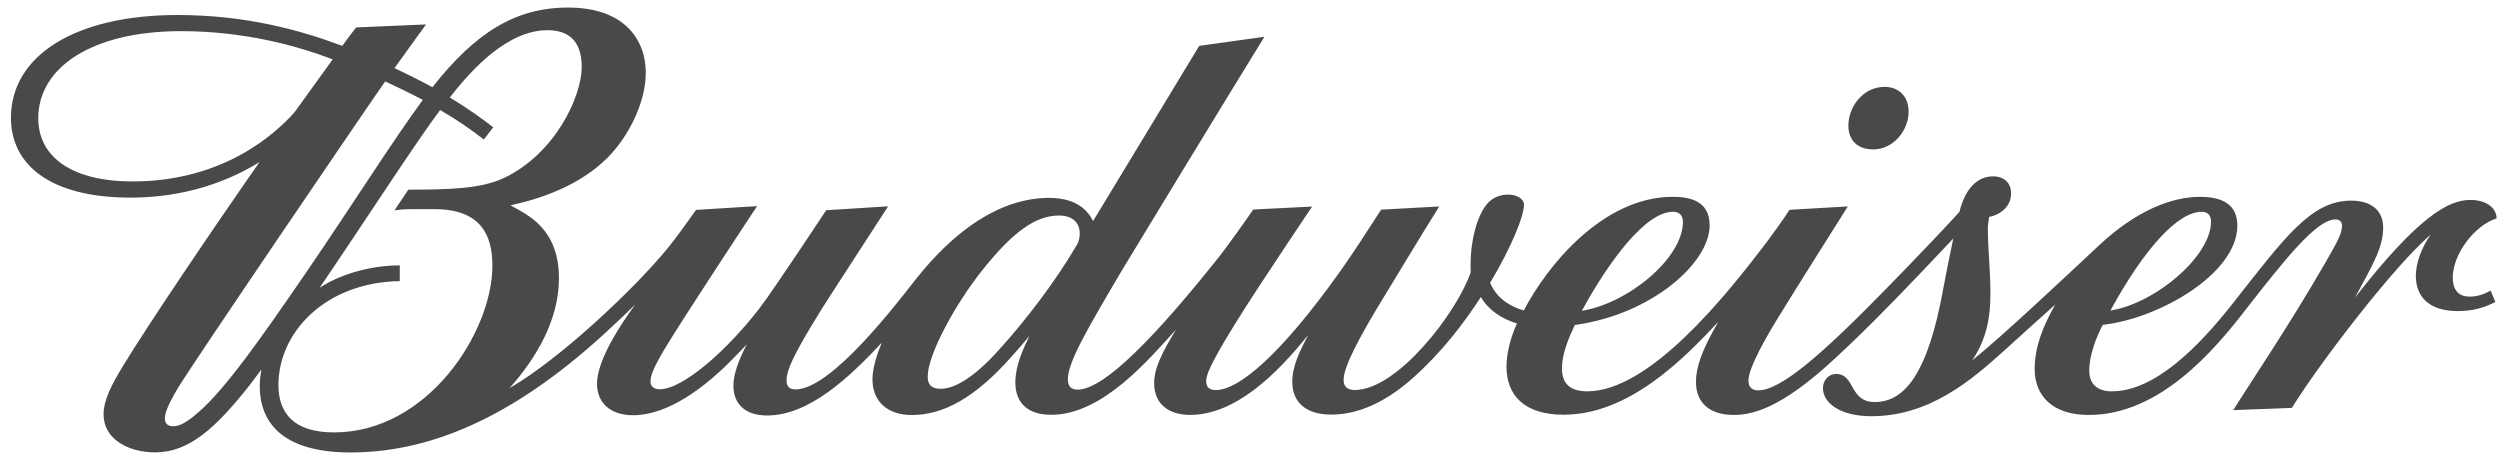
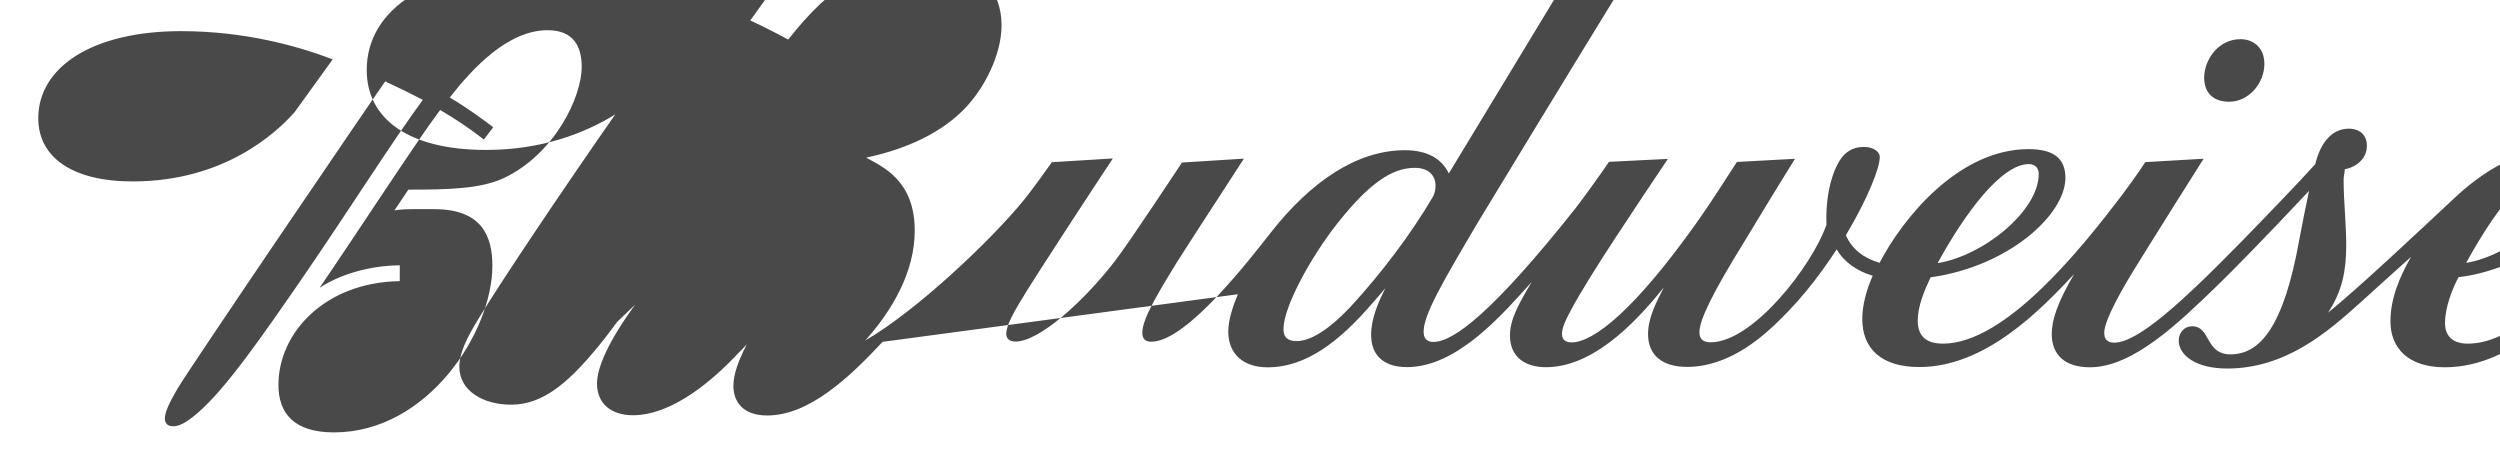
<svg xmlns="http://www.w3.org/2000/svg" viewBox="0 0 192 35">
-   <path d="M30.293 16.16l1.068-1.595c3.113 0 5.569-.063 7.338-.892 3.924-1.862 5.976-6.243 5.976-8.533 0-1.563-.621-2.821-2.624-2.821-3.04 0-5.76 2.926-7.508 5.169 1.519.912 2.574 1.7 3.337 2.287l-.72.94c-.969-.759-2.1-1.538-3.358-2.268-1.909 2.545-6.255 9.264-9.257 13.657 1.979-1.303 4.518-1.728 6.157-1.728v1.214c-5.747.092-9.318 3.965-9.318 7.968 0 2.157 1.163 3.65 4.269 3.65 7.209 0 12.162-7.726 12.162-12.796 0-2.303-.828-4.349-4.464-4.349h-1.725c-.594 0-1.061.045-1.331.098m-6.636 4.549c3.284-4.803 6.548-9.959 8.812-13.038-.954-.502-1.915-.972-2.888-1.42-1.077 1.512-14.972 21.939-15.928 23.563-.81 1.372-.994 1.951-.994 2.332 0 .321.18.591.63.591.54 0 1.118-.356 1.932-1.061 2.094-1.817 4.759-5.601 8.438-10.967m-1.042-12.088s2.881-4.003 2.932-4.063c-2.742-1.048-6.789-2.167-11.65-2.167-6.804 0-10.95 2.761-10.963 6.678 0 3.021 2.631 4.877 7.297 4.864 6.936-.018 10.916-3.66 12.384-5.312m45.165 17.632c-2.573 2.757-5.652 5.655-8.869 5.655-1.83 0-2.59-1.032-2.59-2.278 0-.848.351-1.874 1.027-3.177l-1.027 1.061c-2.249 2.316-5.083 4.375-7.7 4.375-1.712 0-2.774-.909-2.774-2.43 0-1.21.837-3.199 2.926-6.058l-1.379 1.318c-6.551 6.239-13.241 10.029-20.465 10.029-5.299 0-6.985-2.345-6.985-5.112 0-.594.126-1.255.126-1.255l-.915 1.217c-2.608 3.307-4.676 5.143-7.227 5.143-2.123 0-3.978-1.045-3.978-2.913 0-1.106.621-2.29 1.506-3.745 1.798-2.964 6.739-10.299 10.468-15.633-2.389 1.471-5.693 2.726-9.912 2.726-6.106 0-9.175-2.484-9.175-6.134 0-4.743 4.883-7.891 12.8-7.891 5.235 0 9.426 1.163 12.647 2.37.387-.537.72-.979 1.064-1.417l5.369-.229c-.495.683-1.392 1.909-2.422 3.355.975.457 1.96.953 2.911 1.468 3.31-4.213 6.398-6.119 10.416-6.119 4.34 0 5.97 2.475 5.97 5.01 0 2.294-1.344 4.927-2.932 6.516-2.138 2.141-5.08 3.145-7.463 3.666 1.316.721 3.726 1.776 3.726 5.598 0 3.206-1.747 6.147-3.796 8.438 3.935-2.271 9.664-7.701 12.17-10.773.585-.715 1.624-2.157 2.158-2.916l4.686-.289s-5.975 9.029-7.266 11.249c-.729 1.252-.921 1.804-.921 2.24 0 .28.18.575.711.575 1.811 0 5.229-3.059 7.656-6.214 1.112-1.442 5.124-7.536 5.124-7.536l4.759-.299c-3.853 5.922-5.115 7.907-5.115 7.907-1.239 2.005-2.29 3.796-2.56 4.74-.09.285-.126.528-.126.728 0 .461.225.686.684.686 2.764 0 7.713-6.528 9.289-8.517 2.894-3.65 6.405-6.192 10.194-6.192 1.722 0 2.838.661 3.371 1.785 2.389-3.93 8.155-13.46 8.155-13.46l5.007-.699c-3.552 5.772-10.347 16.939-10.881 17.838-2.801 4.734-4.215 7.173-4.215 8.47 0 .467.189.791.748.791 1.548 0 4.585-2.294 10.913-10.261.567-.724 2.056-2.796 2.576-3.571l4.521-.226c-2.519 3.774-5.994 8.898-7.44 11.605-.459.845-.693 1.398-.693 1.823 0 .435.243.664.738.664 1.719 0 4.915-2.583 9.629-9.229 1.121-1.588 2.011-3.002 3.069-4.629l4.46-.241c-1.262 2.011-3.793 6.195-4.063 6.643-2.123 3.441-3.279 5.687-3.279 6.668 0 .483.234.782.856.782 3.26 0 7.822-5.903 8.904-9.035-.09-2.125.396-4.025 1.087-5.035.333-.486.882-.937 1.782-.937.702 0 1.223.34 1.223.784 0 .845-.94 3.218-2.602 5.995.477 1.115 1.433 1.792 2.589 2.122 1.744-3.371 6.046-8.73 11.44-8.73 1.932 0 2.83.718 2.83 2.208 0 2.831-4.387 6.811-10.353 7.637-.477 1.004-.988 2.224-.988 3.323 0 1.023.468 1.77 1.938 1.77 4.771 0 10.582-7.243 13.724-11.376.243-.314 1.468-1.998 1.811-2.564l4.482-.26c-3.787 5.992-5.013 7.993-5.013 7.993-1.219 1.938-2.62 4.4-2.62 5.378 0 .528.288.753.756.753 1.788 0 5.061-2.935 9.839-7.818 1.995-2.043 4.225-4.362 5.607-5.883.468-1.893 1.445-2.732 2.58-2.732.921 0 1.391.569 1.391 1.306 0 .985-.783 1.636-1.697 1.811 0 .194-.09.566-.09.782 0 1.811.198 3.228.198 5.083 0 1.9-.297 3.498-1.4 5.153 2.322-1.868 6.976-6.252 9.759-8.851 2.856-2.669 5.569-3.711 7.739-3.711 1.804 0 2.865.645 2.865 2.208 0 3.723-6.084 7.164-10.332 7.621-.441.807-1.045 2.287-1.042 3.523 0 .994.585 1.585 1.744 1.585 3.292 0 6.675-3.444 9.241-6.703 4.079-5.175 6.046-7.942 9.14-7.942 1.658 0 2.449.874 2.449 2.052 0 1.506-.729 2.761-2.164 5.391 4.816-6.16 7.138-7.497 8.848-7.497 1.239 0 2.014.601 2.027 1.417-1.713.537-3.368 2.77-3.368 4.549 0 .769.297 1.458 1.303 1.458.567 0 1.051-.159 1.61-.46l.36.874c-.856.439-1.737.699-2.868.699-2.16 0-3.24-1.039-3.24-2.713 0-.956.423-2.141 1.146-3.167-2.847 2.443-8.565 9.909-10.665 13.314l-4.502.172c.603-1.017 4.432-6.703 7.078-11.335.829-1.446 1.274-2.192 1.274-2.812 0-.331-.189-.499-.513-.499-1.425 0-3.831 3.005-6.95 7.014-2.285 2.935-6.491 8.003-11.973 8.003-2.857 0-4.168-1.519-4.168-3.523 0-1.804.729-3.456 1.582-4.959-1.389 1.239-2.656 2.395-3.914 3.533-2.526 2.271-5.725 5.045-10.22 5.045-2.36 0-3.708-1.007-3.708-2.151 0-.61.441-1.096 1.013-1.096 1.474 0 .982 2.157 2.967 2.157 2.243 0 4.073-2.078 5.271-8.765.162-.892.522-2.678.756-3.79-3.485 3.717-5.927 6.189-6.992 7.221-3.038 2.942-6.535 6.328-9.839 6.328-1.897 0-2.929-.943-2.929-2.548 0-1.08.432-2.408 1.718-4.606-2.611 2.786-6.821 7.135-11.888 7.135-2.989 0-4.381-1.474-4.381-3.695 0-1.007.306-2.217.801-3.313-1.146-.353-2.147-.979-2.767-2.03-1.347 2.071-3.027 4.263-5.245 6.236-2.402 2.141-4.555 2.792-6.242 2.792-1.88 0-2.999-.883-2.999-2.519 0-1.248.621-2.427 1.217-3.593-2.431 3.04-5.607 6.135-9.064 6.135-1.518 0-2.76-.724-2.76-2.443 0-1.185.648-2.399 1.674-4.105-2.123 2.335-5.655 6.541-9.578 6.541-1.824 0-2.757-.931-2.757-2.481 0-1.29.585-2.564 1.09-3.58-.495.601-1.049 1.223-1.405 1.62-2.795 3.145-5.22 4.457-7.634 4.457-1.865 0-3.024-1.026-3.024-2.757 0-.848.36-1.963.738-2.856m14.957-7.443c.153-.254.225-.601.225-.857 0-.896-.594-1.407-1.598-1.407-1.756 0-3.507 1.204-5.902 4.219-2.068 2.599-4.178 6.465-4.178 8.149 0 .432.117.937 1.013.937.901 0 2.358-.645 4.47-3.002 1.992-2.198 4.257-5.121 5.966-8.037m38.789 5.051c3.533-.566 7.764-4.022 7.764-6.84 0-.457-.261-.765-.756-.765-2.122 0-4.912 3.777-7.008 7.605m40.59-.018c3.533-.578 7.73-4.206 7.73-6.821 0-.457-.207-.765-.711-.765-1.83 0-4.384 2.783-7.018 7.586m-20.122-14.213c0-1.36 1.062-2.967 2.79-2.967.992 0 1.836.645 1.836 1.903 0 1.465-1.188 2.901-2.71 2.901-1.274 0-1.916-.756-1.916-1.836" fill="#494949" fill-rule="nonzero" />
+   <path d="M30.293 16.16l1.068-1.595c3.113 0 5.569-.063 7.338-.892 3.924-1.862 5.976-6.243 5.976-8.533 0-1.563-.621-2.821-2.624-2.821-3.04 0-5.76 2.926-7.508 5.169 1.519.912 2.574 1.7 3.337 2.287l-.72.94c-.969-.759-2.1-1.538-3.358-2.268-1.909 2.545-6.255 9.264-9.257 13.657 1.979-1.303 4.518-1.728 6.157-1.728v1.214c-5.747.092-9.318 3.965-9.318 7.968 0 2.157 1.163 3.65 4.269 3.65 7.209 0 12.162-7.726 12.162-12.796 0-2.303-.828-4.349-4.464-4.349h-1.725c-.594 0-1.061.045-1.331.098m-6.636 4.549c3.284-4.803 6.548-9.959 8.812-13.038-.954-.502-1.915-.972-2.888-1.42-1.077 1.512-14.972 21.939-15.928 23.563-.81 1.372-.994 1.951-.994 2.332 0 .321.18.591.63.591.54 0 1.118-.356 1.932-1.061 2.094-1.817 4.759-5.601 8.438-10.967m-1.042-12.088s2.881-4.003 2.932-4.063c-2.742-1.048-6.789-2.167-11.65-2.167-6.804 0-10.95 2.761-10.963 6.678 0 3.021 2.631 4.877 7.297 4.864 6.936-.018 10.916-3.66 12.384-5.312m45.165 17.632c-2.573 2.757-5.652 5.655-8.869 5.655-1.83 0-2.59-1.032-2.59-2.278 0-.848.351-1.874 1.027-3.177l-1.027 1.061c-2.249 2.316-5.083 4.375-7.7 4.375-1.712 0-2.774-.909-2.774-2.43 0-1.21.837-3.199 2.926-6.058l-1.379 1.318l-.915 1.217c-2.608 3.307-4.676 5.143-7.227 5.143-2.123 0-3.978-1.045-3.978-2.913 0-1.106.621-2.29 1.506-3.745 1.798-2.964 6.739-10.299 10.468-15.633-2.389 1.471-5.693 2.726-9.912 2.726-6.106 0-9.175-2.484-9.175-6.134 0-4.743 4.883-7.891 12.8-7.891 5.235 0 9.426 1.163 12.647 2.37.387-.537.72-.979 1.064-1.417l5.369-.229c-.495.683-1.392 1.909-2.422 3.355.975.457 1.96.953 2.911 1.468 3.31-4.213 6.398-6.119 10.416-6.119 4.34 0 5.97 2.475 5.97 5.01 0 2.294-1.344 4.927-2.932 6.516-2.138 2.141-5.08 3.145-7.463 3.666 1.316.721 3.726 1.776 3.726 5.598 0 3.206-1.747 6.147-3.796 8.438 3.935-2.271 9.664-7.701 12.17-10.773.585-.715 1.624-2.157 2.158-2.916l4.686-.289s-5.975 9.029-7.266 11.249c-.729 1.252-.921 1.804-.921 2.24 0 .28.18.575.711.575 1.811 0 5.229-3.059 7.656-6.214 1.112-1.442 5.124-7.536 5.124-7.536l4.759-.299c-3.853 5.922-5.115 7.907-5.115 7.907-1.239 2.005-2.29 3.796-2.56 4.74-.09.285-.126.528-.126.728 0 .461.225.686.684.686 2.764 0 7.713-6.528 9.289-8.517 2.894-3.65 6.405-6.192 10.194-6.192 1.722 0 2.838.661 3.371 1.785 2.389-3.93 8.155-13.46 8.155-13.46l5.007-.699c-3.552 5.772-10.347 16.939-10.881 17.838-2.801 4.734-4.215 7.173-4.215 8.47 0 .467.189.791.748.791 1.548 0 4.585-2.294 10.913-10.261.567-.724 2.056-2.796 2.576-3.571l4.521-.226c-2.519 3.774-5.994 8.898-7.44 11.605-.459.845-.693 1.398-.693 1.823 0 .435.243.664.738.664 1.719 0 4.915-2.583 9.629-9.229 1.121-1.588 2.011-3.002 3.069-4.629l4.46-.241c-1.262 2.011-3.793 6.195-4.063 6.643-2.123 3.441-3.279 5.687-3.279 6.668 0 .483.234.782.856.782 3.26 0 7.822-5.903 8.904-9.035-.09-2.125.396-4.025 1.087-5.035.333-.486.882-.937 1.782-.937.702 0 1.223.34 1.223.784 0 .845-.94 3.218-2.602 5.995.477 1.115 1.433 1.792 2.589 2.122 1.744-3.371 6.046-8.73 11.44-8.73 1.932 0 2.83.718 2.83 2.208 0 2.831-4.387 6.811-10.353 7.637-.477 1.004-.988 2.224-.988 3.323 0 1.023.468 1.77 1.938 1.77 4.771 0 10.582-7.243 13.724-11.376.243-.314 1.468-1.998 1.811-2.564l4.482-.26c-3.787 5.992-5.013 7.993-5.013 7.993-1.219 1.938-2.62 4.4-2.62 5.378 0 .528.288.753.756.753 1.788 0 5.061-2.935 9.839-7.818 1.995-2.043 4.225-4.362 5.607-5.883.468-1.893 1.445-2.732 2.58-2.732.921 0 1.391.569 1.391 1.306 0 .985-.783 1.636-1.697 1.811 0 .194-.09.566-.09.782 0 1.811.198 3.228.198 5.083 0 1.9-.297 3.498-1.4 5.153 2.322-1.868 6.976-6.252 9.759-8.851 2.856-2.669 5.569-3.711 7.739-3.711 1.804 0 2.865.645 2.865 2.208 0 3.723-6.084 7.164-10.332 7.621-.441.807-1.045 2.287-1.042 3.523 0 .994.585 1.585 1.744 1.585 3.292 0 6.675-3.444 9.241-6.703 4.079-5.175 6.046-7.942 9.14-7.942 1.658 0 2.449.874 2.449 2.052 0 1.506-.729 2.761-2.164 5.391 4.816-6.16 7.138-7.497 8.848-7.497 1.239 0 2.014.601 2.027 1.417-1.713.537-3.368 2.77-3.368 4.549 0 .769.297 1.458 1.303 1.458.567 0 1.051-.159 1.61-.46l.36.874c-.856.439-1.737.699-2.868.699-2.16 0-3.24-1.039-3.24-2.713 0-.956.423-2.141 1.146-3.167-2.847 2.443-8.565 9.909-10.665 13.314l-4.502.172c.603-1.017 4.432-6.703 7.078-11.335.829-1.446 1.274-2.192 1.274-2.812 0-.331-.189-.499-.513-.499-1.425 0-3.831 3.005-6.95 7.014-2.285 2.935-6.491 8.003-11.973 8.003-2.857 0-4.168-1.519-4.168-3.523 0-1.804.729-3.456 1.582-4.959-1.389 1.239-2.656 2.395-3.914 3.533-2.526 2.271-5.725 5.045-10.22 5.045-2.36 0-3.708-1.007-3.708-2.151 0-.61.441-1.096 1.013-1.096 1.474 0 .982 2.157 2.967 2.157 2.243 0 4.073-2.078 5.271-8.765.162-.892.522-2.678.756-3.79-3.485 3.717-5.927 6.189-6.992 7.221-3.038 2.942-6.535 6.328-9.839 6.328-1.897 0-2.929-.943-2.929-2.548 0-1.08.432-2.408 1.718-4.606-2.611 2.786-6.821 7.135-11.888 7.135-2.989 0-4.381-1.474-4.381-3.695 0-1.007.306-2.217.801-3.313-1.146-.353-2.147-.979-2.767-2.03-1.347 2.071-3.027 4.263-5.245 6.236-2.402 2.141-4.555 2.792-6.242 2.792-1.88 0-2.999-.883-2.999-2.519 0-1.248.621-2.427 1.217-3.593-2.431 3.04-5.607 6.135-9.064 6.135-1.518 0-2.76-.724-2.76-2.443 0-1.185.648-2.399 1.674-4.105-2.123 2.335-5.655 6.541-9.578 6.541-1.824 0-2.757-.931-2.757-2.481 0-1.29.585-2.564 1.09-3.58-.495.601-1.049 1.223-1.405 1.62-2.795 3.145-5.22 4.457-7.634 4.457-1.865 0-3.024-1.026-3.024-2.757 0-.848.36-1.963.738-2.856m14.957-7.443c.153-.254.225-.601.225-.857 0-.896-.594-1.407-1.598-1.407-1.756 0-3.507 1.204-5.902 4.219-2.068 2.599-4.178 6.465-4.178 8.149 0 .432.117.937 1.013.937.901 0 2.358-.645 4.47-3.002 1.992-2.198 4.257-5.121 5.966-8.037m38.789 5.051c3.533-.566 7.764-4.022 7.764-6.84 0-.457-.261-.765-.756-.765-2.122 0-4.912 3.777-7.008 7.605m40.59-.018c3.533-.578 7.73-4.206 7.73-6.821 0-.457-.207-.765-.711-.765-1.83 0-4.384 2.783-7.018 7.586m-20.122-14.213c0-1.36 1.062-2.967 2.79-2.967.992 0 1.836.645 1.836 1.903 0 1.465-1.188 2.901-2.71 2.901-1.274 0-1.916-.756-1.916-1.836" fill="#494949" fill-rule="nonzero" />
</svg>